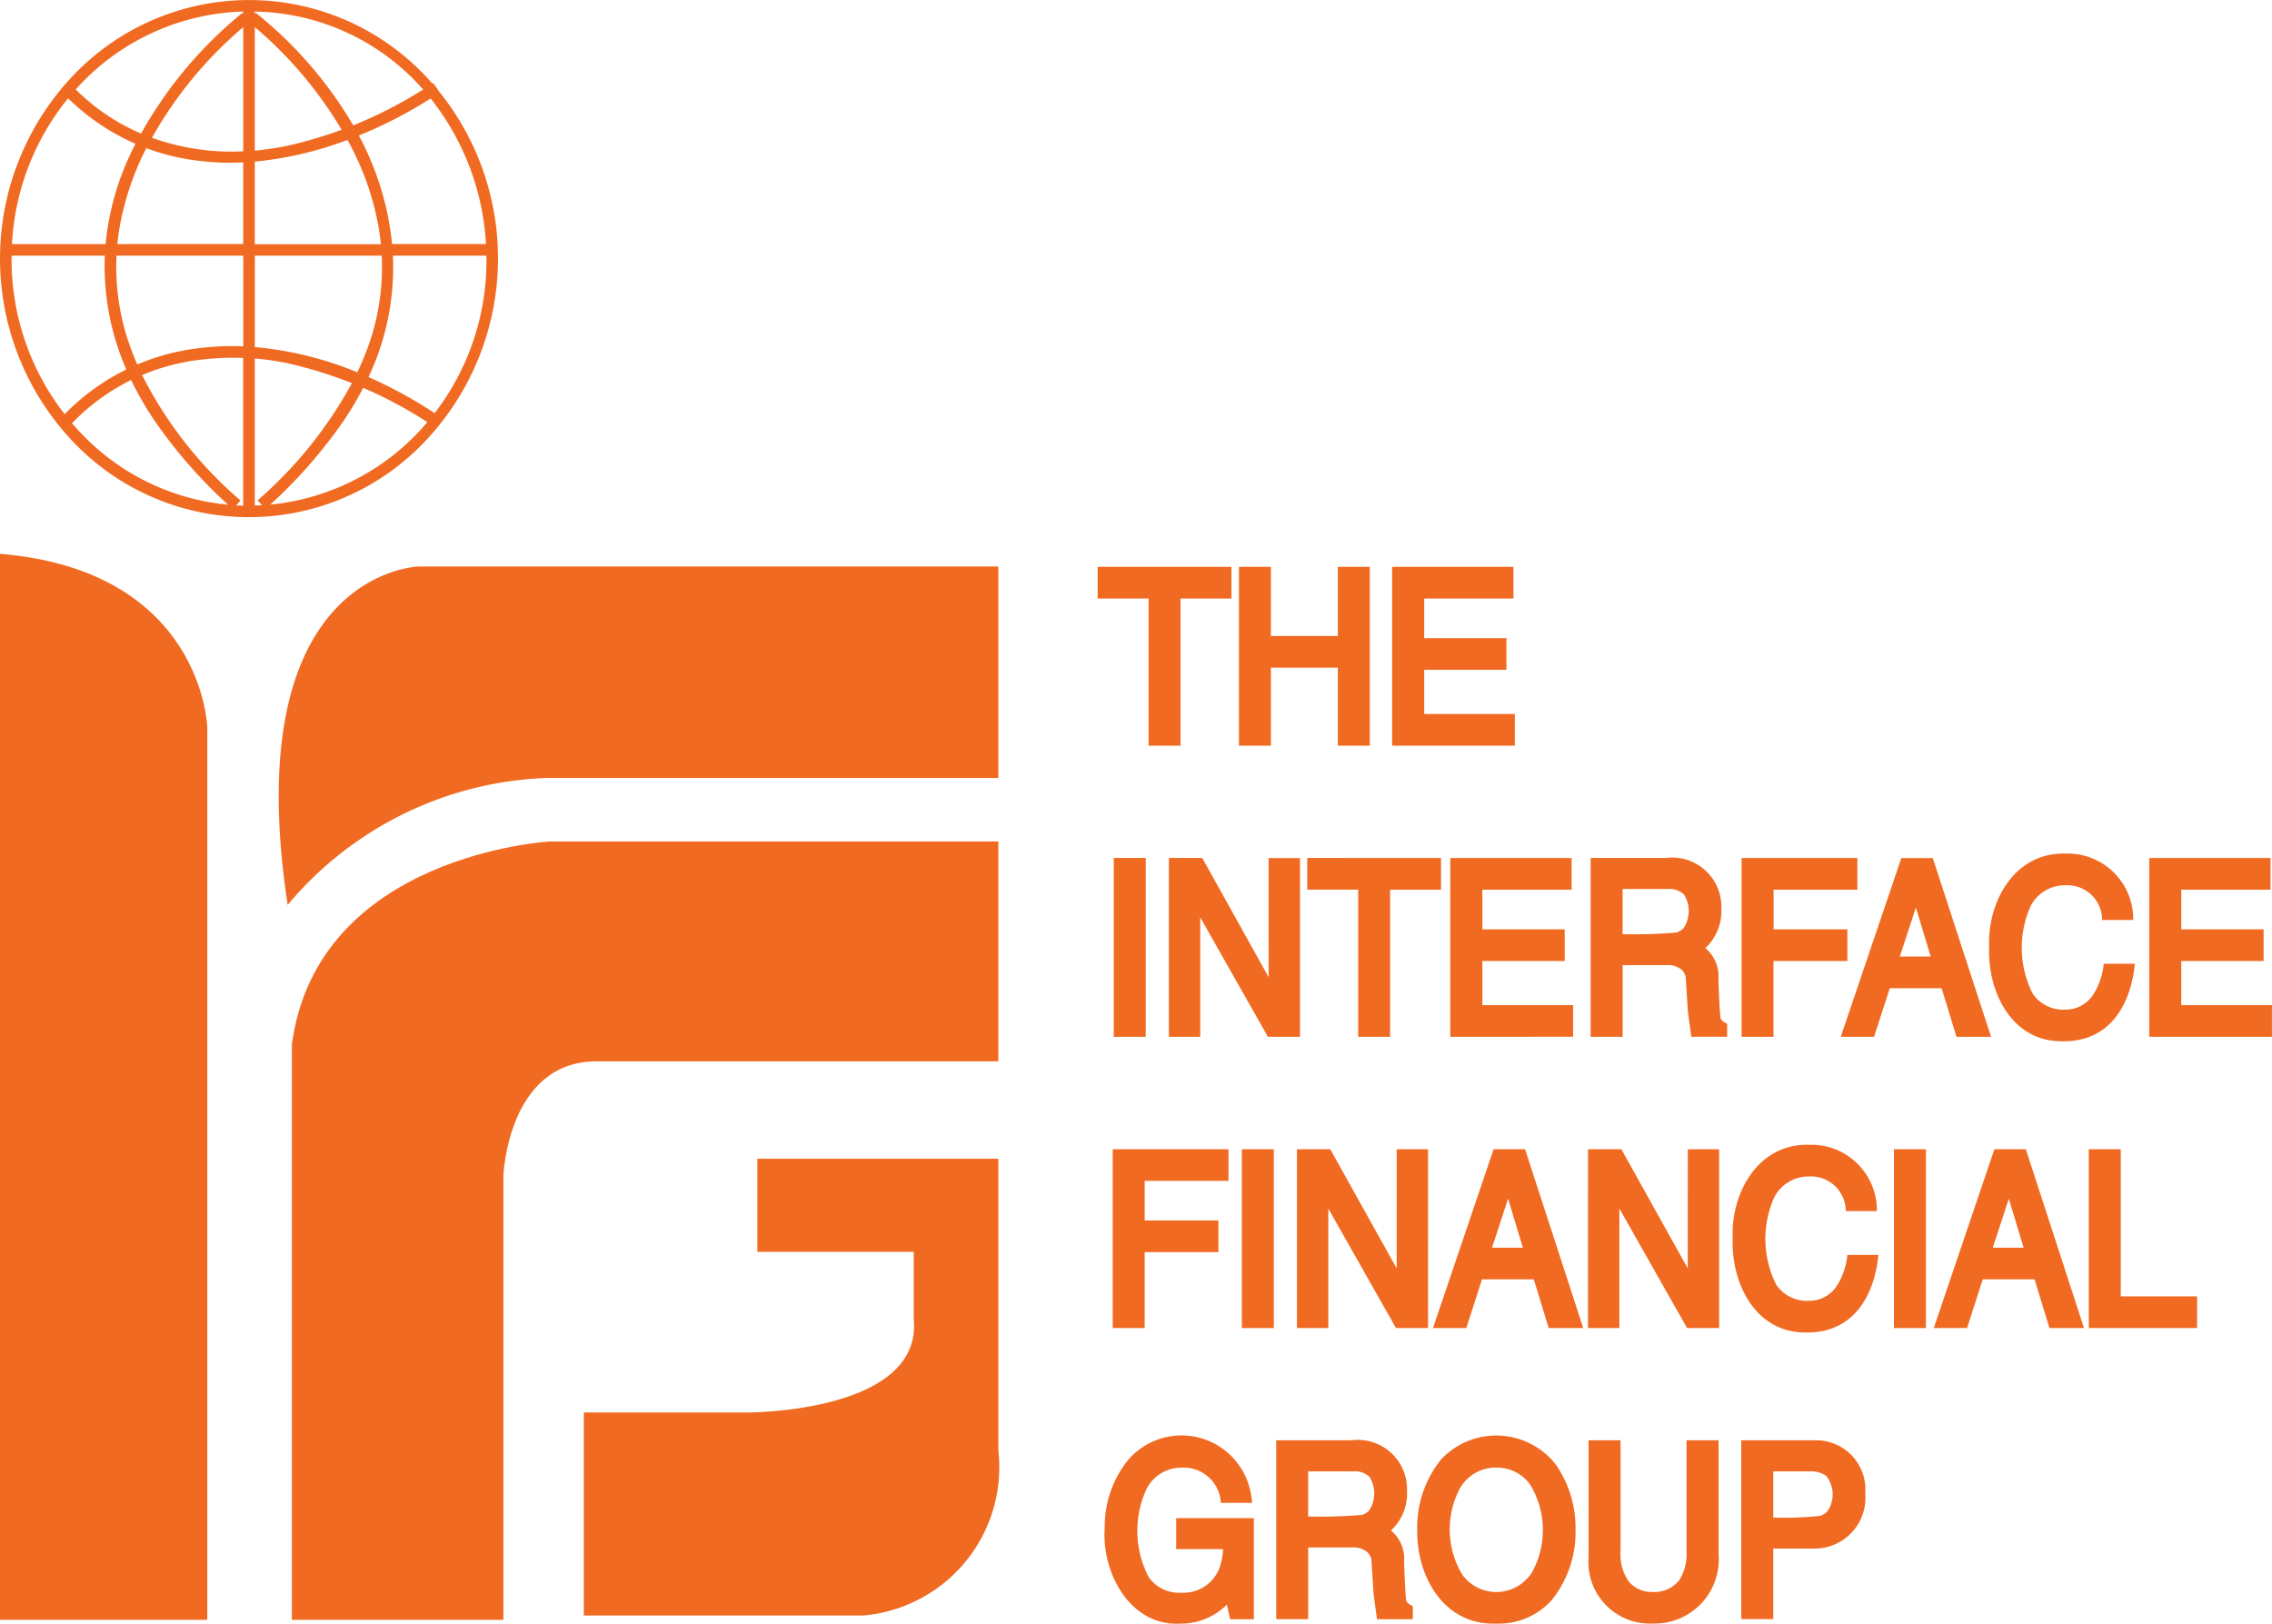
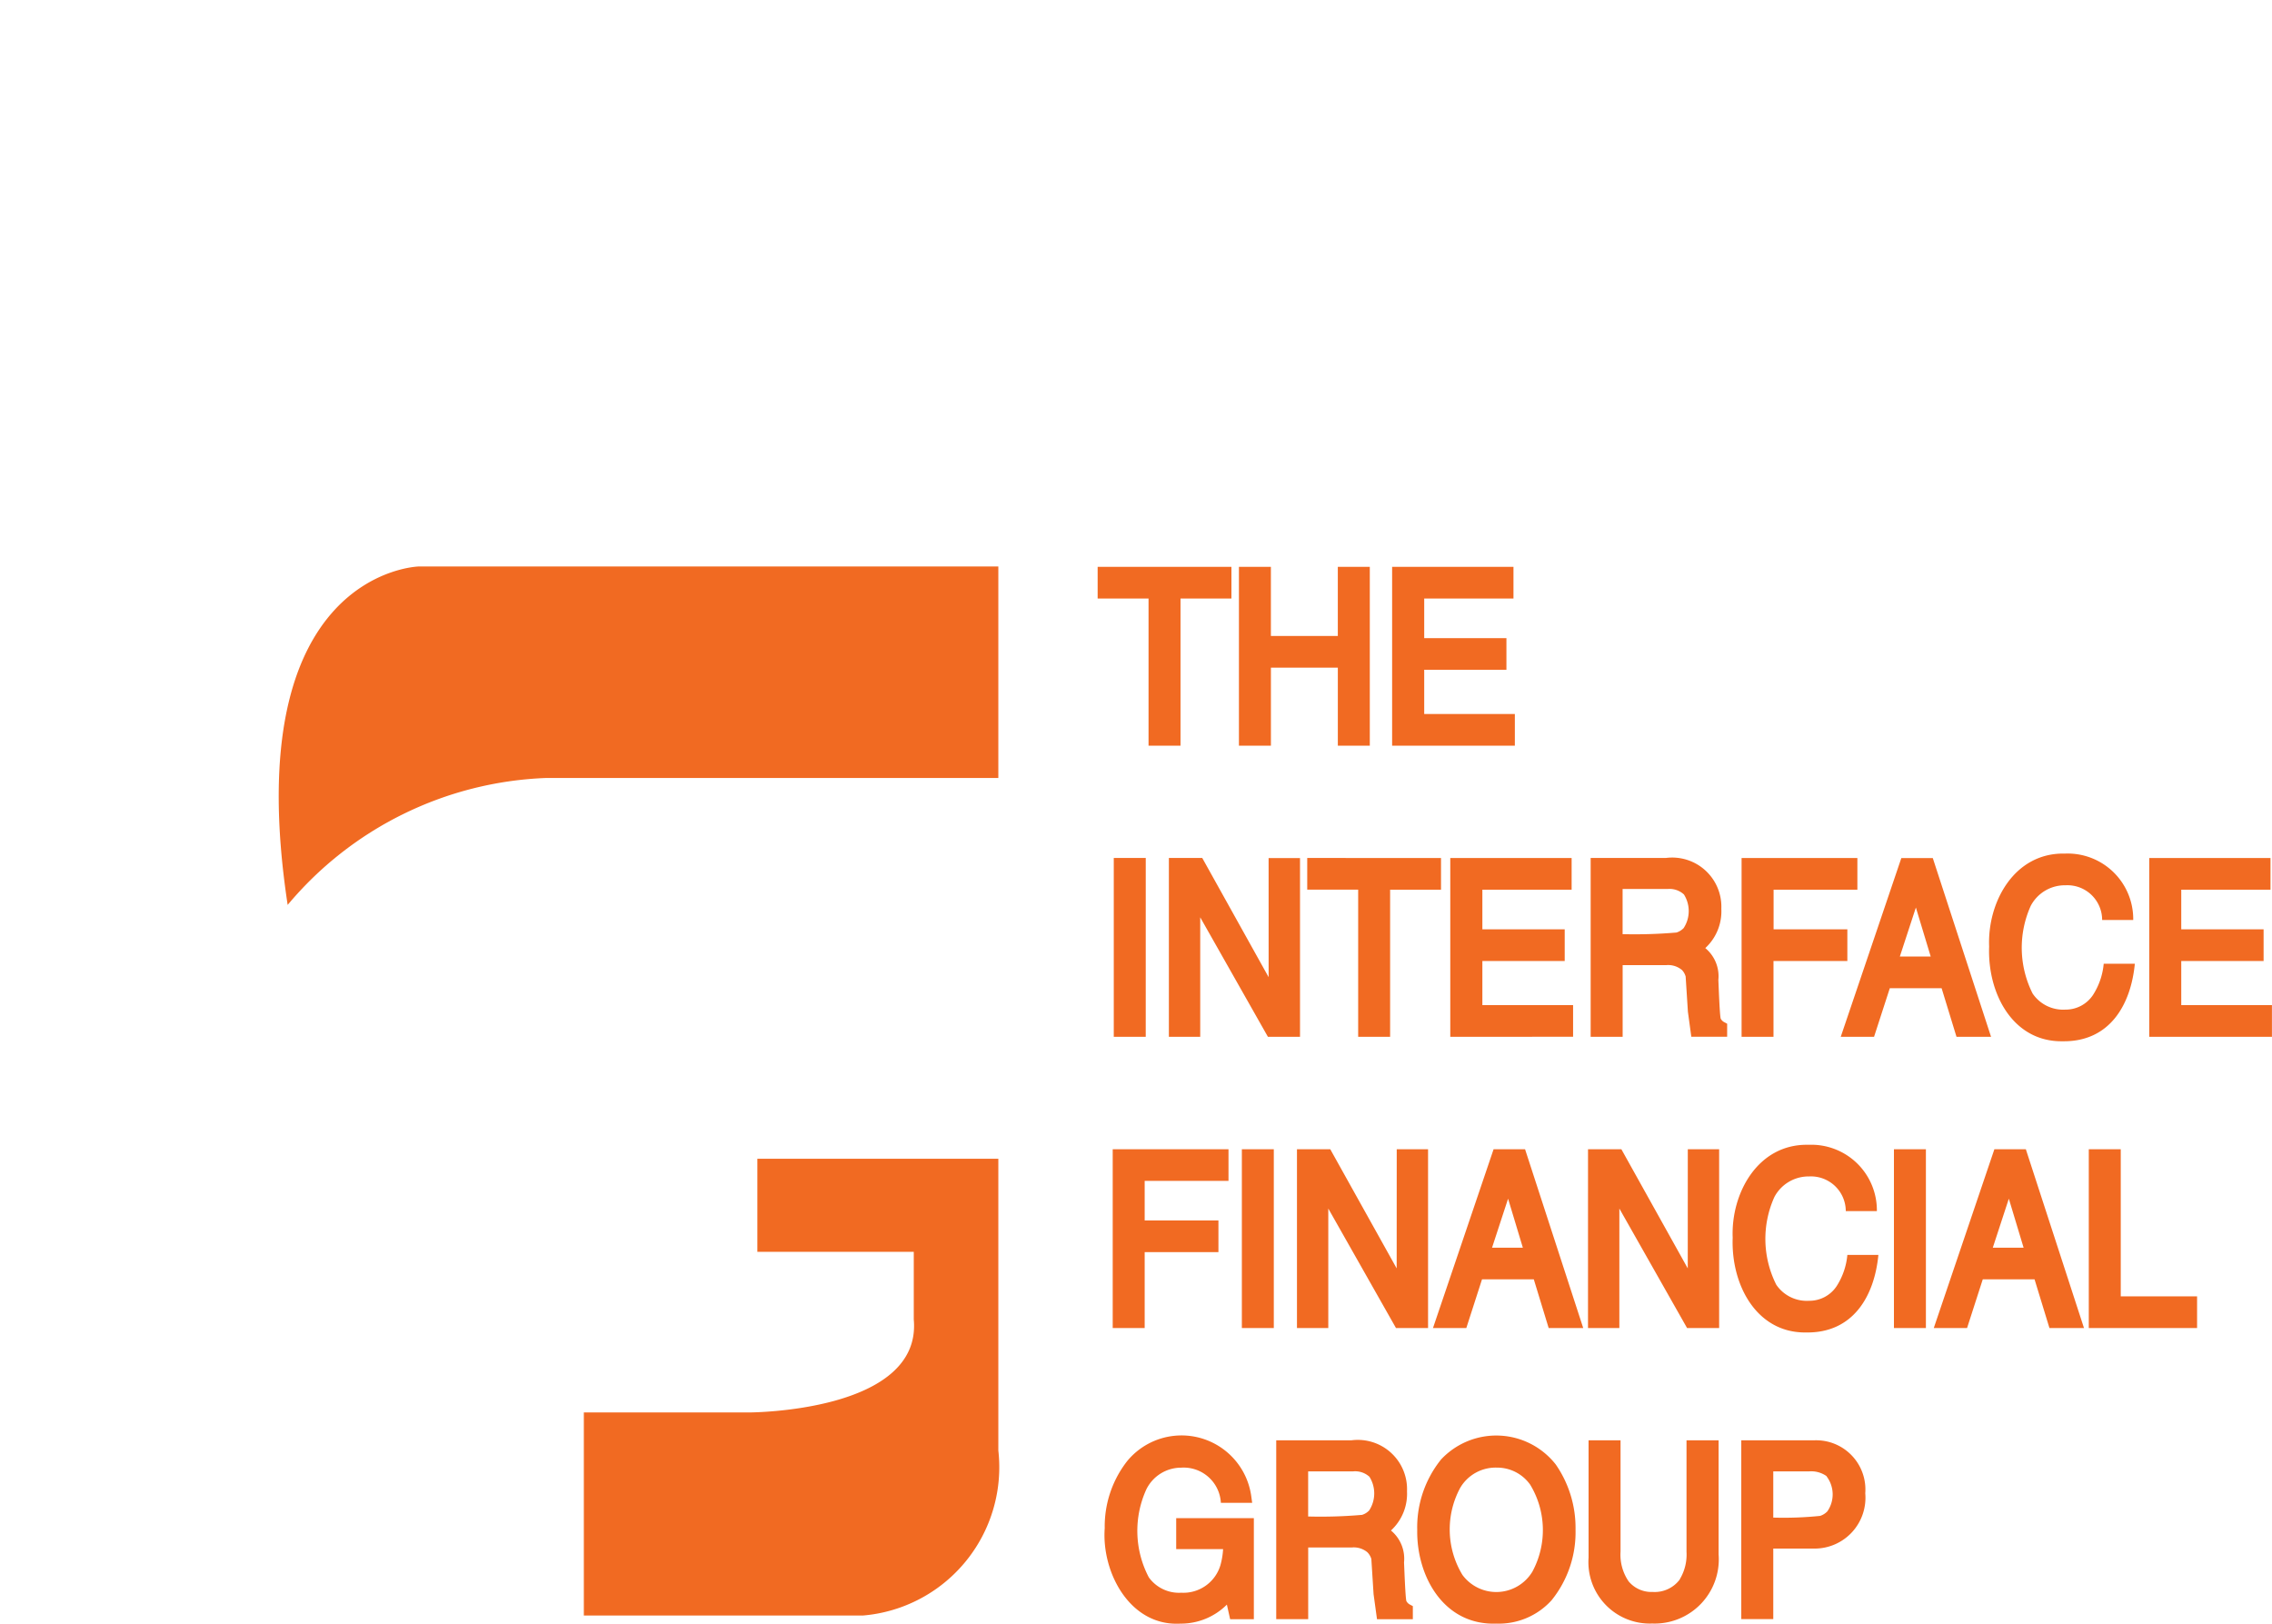
<svg xmlns="http://www.w3.org/2000/svg" width="113.293" height="80.968" viewBox="0 0 113.293 80.968">
  <defs>
    <style>
      .cls-1, .cls-2 {
        fill: #f16a22;
      }

      .cls-2 {
        opacity: 0.996;
      }
    </style>
  </defs>
  <g id="Group_9988" data-name="Group 9988" transform="translate(0 0)">
    <g id="Group_9987" data-name="Group 9987" transform="translate(0 0)">
      <g id="Group_4403" data-name="Group 4403" transform="translate(0 27.616)">
-         <path id="Path_1186" data-name="Path 1186" class="cls-1" d="M3.015,98.3H13.351V53.793s-.211-7.805-10.336-8.649Z" transform="translate(-3.015 -45.144)" />
        <path id="Path_1187" data-name="Path 1187" class="cls-1" d="M60.279,46.117H31.38s-9.071.211-6.539,16.876a17.66,17.66,0,0,1,12.868-6.329H60.279Z" transform="translate(-10.497 -45.485)" />
-         <path id="Path_1188" data-name="Path 1188" class="cls-2" d="M60.633,67.21H38.273s-11.6.633-12.868,10.125v28.688H35.953V83.875s.211-5.7,4.64-5.7h20.04V67.21Z" transform="translate(-10.851 -52.866)" />
        <path id="Path_1189" data-name="Path 1189" class="cls-1" d="M56.656,91.548H68.469V106.1a7.419,7.419,0,0,1-6.75,8.226H47.8V104.2h8.226s8.649,0,8.226-4.641V96.189h-7.8V91.548Z" transform="translate(-18.687 -61.383)" />
        <path id="Path_5098" data-name="Path 5098" class="cls-1" d="M87.216,46.144v1.58h2.538v7.337h1.594V47.724h2.539v-1.58Zm11.976,0v3.448H95.855V46.144H94.261v8.917h1.595V51.172h3.337v3.889h1.594V46.144Zm8.828,8.917v-1.58H103.5V51.276H107.6V49.7H103.5V47.724h4.451v-1.58H101.9v8.917Zm-18.405,5.6H88.02V69.58h1.594Zm6.127,5.944-3.31-5.944H90.768V69.58h1.563V63.621l3.376,5.959h1.6V60.665H95.741Zm1.925-5.944v1.58h2.54V69.58H101.8V62.244h2.538v-1.58Zm13.257,8.915V68H106.4V65.8h4.106v-1.58H106.4V62.244h4.451v-1.58H104.8V69.58Zm5.42-3.337a.761.761,0,0,1,.193.337l.112,1.753.17,1.247h1.787v-.65l-.152-.081a.412.412,0,0,1-.17-.173c-.053-.219-.1-1.59-.116-1.929a1.822,1.822,0,0,0-.652-1.588,2.493,2.493,0,0,0,.8-1.959,2.452,2.452,0,0,0-2.764-2.535H111.8V69.58h1.595V66.005h2.177a1.062,1.062,0,0,1,.774.238m.1-3.77a1.551,1.551,0,0,1-.01,1.686.858.858,0,0,1-.356.22,24.421,24.421,0,0,1-2.687.081V62.208h2.25a1.058,1.058,0,0,1,.8.266m4.474,7.106V65.8H124.6v-1.58h-3.678V62.244H125.1v-1.58h-5.774V69.58Zm5.8-2.425H129.3l.743,2.425h1.723l-2.906-8.915h-1.568L124.27,69.58h1.661Zm1.3-4.023.739,2.444h-1.539Zm7.44-2.689c-2.538-.063-3.877,2.427-3.787,4.634-.09,2.362,1.2,4.769,3.67,4.724,2.343.033,3.4-1.823,3.595-3.866h-1.552a3.45,3.45,0,0,1-.536,1.561,1.635,1.635,0,0,1-1.373.727,1.843,1.843,0,0,1-1.635-.8,5.086,5.086,0,0,1-.093-4.377,1.919,1.919,0,0,1,1.734-1.023,1.732,1.732,0,0,1,1.825,1.73h1.55a3.268,3.268,0,0,0-3.4-3.31m10.317,9.137V68H141.25V65.8h4.106v-1.58H141.25V62.244H145.7v-1.58h-6.046V69.58ZM89.561,84.1V80.315h3.678V78.737H89.561V76.763h4.18V75.185H87.967V84.1ZM96,75.185H94.407V84.1H96Zm6.127,5.942-3.312-5.942H97.155V84.1h1.562V78.142l3.375,5.958h1.6V75.185h-1.562Zm4.255.547h2.583l.741,2.427h1.723l-2.9-8.915h-1.57L103.938,84.1H105.6Zm1.3-4.023.737,2.445h-1.537Zm8.96,3.476-3.311-5.942h-1.663V84.1h1.563V78.142l3.376,5.958h1.6V75.185h-1.563Zm6.027-6.163c-2.538-.063-3.877,2.427-3.787,4.632-.09,2.362,1.2,4.768,3.67,4.726,2.343.033,3.4-1.824,3.595-3.867H124.6a3.452,3.452,0,0,1-.536,1.56,1.626,1.626,0,0,1-1.373.727,1.84,1.84,0,0,1-1.635-.8,5.078,5.078,0,0,1-.094-4.376,1.929,1.929,0,0,1,1.734-1.024,1.737,1.737,0,0,1,1.826,1.73h1.55a3.268,3.268,0,0,0-3.4-3.308m5.845.221h-1.594V84.1h1.594Zm2.835,6.489h2.583l.742,2.427H136.4L133.5,75.185h-1.568L128.91,84.1h1.66Zm1.3-4.023.737,2.445h-1.537Zm5.581,4.869V75.185h-1.594V84.1h5.4V82.52ZM93.471,95.125a3.692,3.692,0,0,1-.132.8A1.925,1.925,0,0,1,91.385,97.3a1.855,1.855,0,0,1-1.617-.766,4.981,4.981,0,0,1-.118-4.4,1.937,1.937,0,0,1,1.734-1.07,1.858,1.858,0,0,1,1.977,1.753h1.56l-.045-.329a3.51,3.51,0,0,0-6.188-1.751,5.293,5.293,0,0,0-1.119,3.348c-.162,2.189,1.249,4.9,3.777,4.756a3.24,3.24,0,0,0,2.314-.948l.163.729h1.182V93.582H91.133v1.543Zm7.193.156a.783.783,0,0,1,.2.337l.111,1.753.171,1.249h1.787v-.652l-.154-.081a.421.421,0,0,1-.169-.173c-.053-.217-.1-1.59-.116-1.927a1.827,1.827,0,0,0-.652-1.59,2.489,2.489,0,0,0,.8-1.957A2.455,2.455,0,0,0,99.87,89.7H96.121v8.917h1.594V95.044h2.178a1.06,1.06,0,0,1,.772.237m.1-3.769a1.558,1.558,0,0,1-.01,1.686.818.818,0,0,1-.355.22,23.981,23.981,0,0,1-2.687.081v-2.25h2.25a1.052,1.052,0,0,1,.8.264M107.1,98.84a3.546,3.546,0,0,0,2.754-1.167,5.4,5.4,0,0,0,1.192-3.517,5.554,5.554,0,0,0-.984-3.248,3.77,3.77,0,0,0-5.72-.254,5.386,5.386,0,0,0-1.19,3.515c-.038,2.3,1.316,4.769,3.948,4.671m0-7.778a2.02,2.02,0,0,1,1.683.848,4.368,4.368,0,0,1,.112,4.338,2.1,2.1,0,0,1-3.489.164,4.374,4.374,0,0,1-.112-4.34,2.047,2.047,0,0,1,1.806-1.011m9.149,5.572a1.559,1.559,0,0,1-1.359.628,1.473,1.473,0,0,1-1.2-.532,2.356,2.356,0,0,1-.4-1.478V89.7h-1.594v5.85a3.062,3.062,0,0,0,3.174,3.286,3.2,3.2,0,0,0,3.31-3.442V89.7h-1.6v5.568a2.375,2.375,0,0,1-.337,1.362m6.728-1.531a2.535,2.535,0,0,0,2.522-2.758,2.454,2.454,0,0,0-2.24-2.634,2.627,2.627,0,0,0-.286-.008h-3.656v8.917h1.595V95.1Zm.587-3.609a1.484,1.484,0,0,1,.045,1.753.878.878,0,0,1-.361.226,17.924,17.924,0,0,1-2.336.085V91.249H122.7a1.326,1.326,0,0,1,.876.246" transform="translate(-32.482 -45.494)" />
      </g>
-       <path id="Path_5099" data-name="Path 5099" class="cls-1" d="M24.892,7.2l-.271-.4c-.016.01-.03.02-.046.028A12.108,12.108,0,0,0,7.551,5.582q-.331.285-.642.592a13.257,13.257,0,0,0-.666,18.054,12.1,12.1,0,0,0,17.714.7A13.258,13.258,0,0,0,24.892,7.2M15.721,4.011a20.262,20.262,0,0,1,4.33,5.121,21.628,21.628,0,0,1-2.637.782,13.585,13.585,0,0,1-1.693.256Zm4.621,5.628c.073.131.146.265.215.4a13.962,13.962,0,0,1,1.29,3.7c.073.364.125.731.161,1.1H15.721V10.719a17.878,17.878,0,0,0,4.621-1.08m1.708,5.77a11.757,11.757,0,0,1-.478,3.928,14.041,14.041,0,0,1-.739,1.888,17.445,17.445,0,0,0-5.111-1.258V15.409Zm-1.488,6.357a21.059,21.059,0,0,1-4.7,5.844l.216.242c-.119.008-.238.012-.358.016V20.536a13.38,13.38,0,0,1,1.7.252,21.526,21.526,0,0,1,3.144.978m-4.071,6.056a24.286,24.286,0,0,0,3.37-3.772A16.014,16.014,0,0,0,21.126,22a21.535,21.535,0,0,1,3.2,1.71,11.724,11.724,0,0,1-7.834,4.112m4.9-6.361a12.825,12.825,0,0,0,1.216-6.052h4.665c0,.048,0,.1,0,.146A12.468,12.468,0,0,1,24.69,23.26a23.143,23.143,0,0,0-3.3-1.8m1.177-6.63a14.452,14.452,0,0,0-1.658-5.412,22.251,22.251,0,0,0,3.58-1.848,12.856,12.856,0,0,1,2.761,7.26ZM20.629,8.91A20.386,20.386,0,0,0,15.768,3.3l-.047.057V3.237a11.41,11.41,0,0,1,8.393,3.887A21.494,21.494,0,0,1,20.629,8.91M6.608,23.763A10.535,10.535,0,0,1,9.554,21.61a15.707,15.707,0,0,0,1.46,2.44,24.234,24.234,0,0,0,3.37,3.775,11.551,11.551,0,0,1-7.069-3.3c-.248-.244-.484-.5-.709-.759m3.489-2.4a10.613,10.613,0,0,1,2.985-.776,13.664,13.664,0,0,1,2.062-.081v7.365c-.117,0-.235-.008-.35-.014l.216-.244A20.277,20.277,0,0,1,10.1,21.36m5.047-1.427a13.073,13.073,0,0,0-2.127.079,11.121,11.121,0,0,0-3.16.824,14.414,14.414,0,0,1-.556-1.5,11.774,11.774,0,0,1-.478-3.928h6.321Zm-5.83,1.151A11.118,11.118,0,0,0,6.24,23.313a12.53,12.53,0,0,1-2.648-7.758v-.146h4.65a12.853,12.853,0,0,0,1.071,5.675m.46-11.253a13.55,13.55,0,0,0-1.493,5H3.613a12.519,12.519,0,0,1,2.8-7.27,11.106,11.106,0,0,0,3.362,2.27m-.909,5c.036-.367.091-.735.162-1.1a13.983,13.983,0,0,1,1.284-3.683,11.207,11.207,0,0,0,2.708.642,12.825,12.825,0,0,0,2.124.068v4.071Zm1.725-5.3a20.237,20.237,0,0,1,4.554-5.518v6.192a11.762,11.762,0,0,1-4.554-.674m4.554-6.19L15.106,3.3A20.836,20.836,0,0,0,10.049,9.32a10.441,10.441,0,0,1-3.259-2.2,11.654,11.654,0,0,1,8.354-3.885Z" transform="translate(-3.015 -2.66)" />
    </g>
  </g>
</svg>